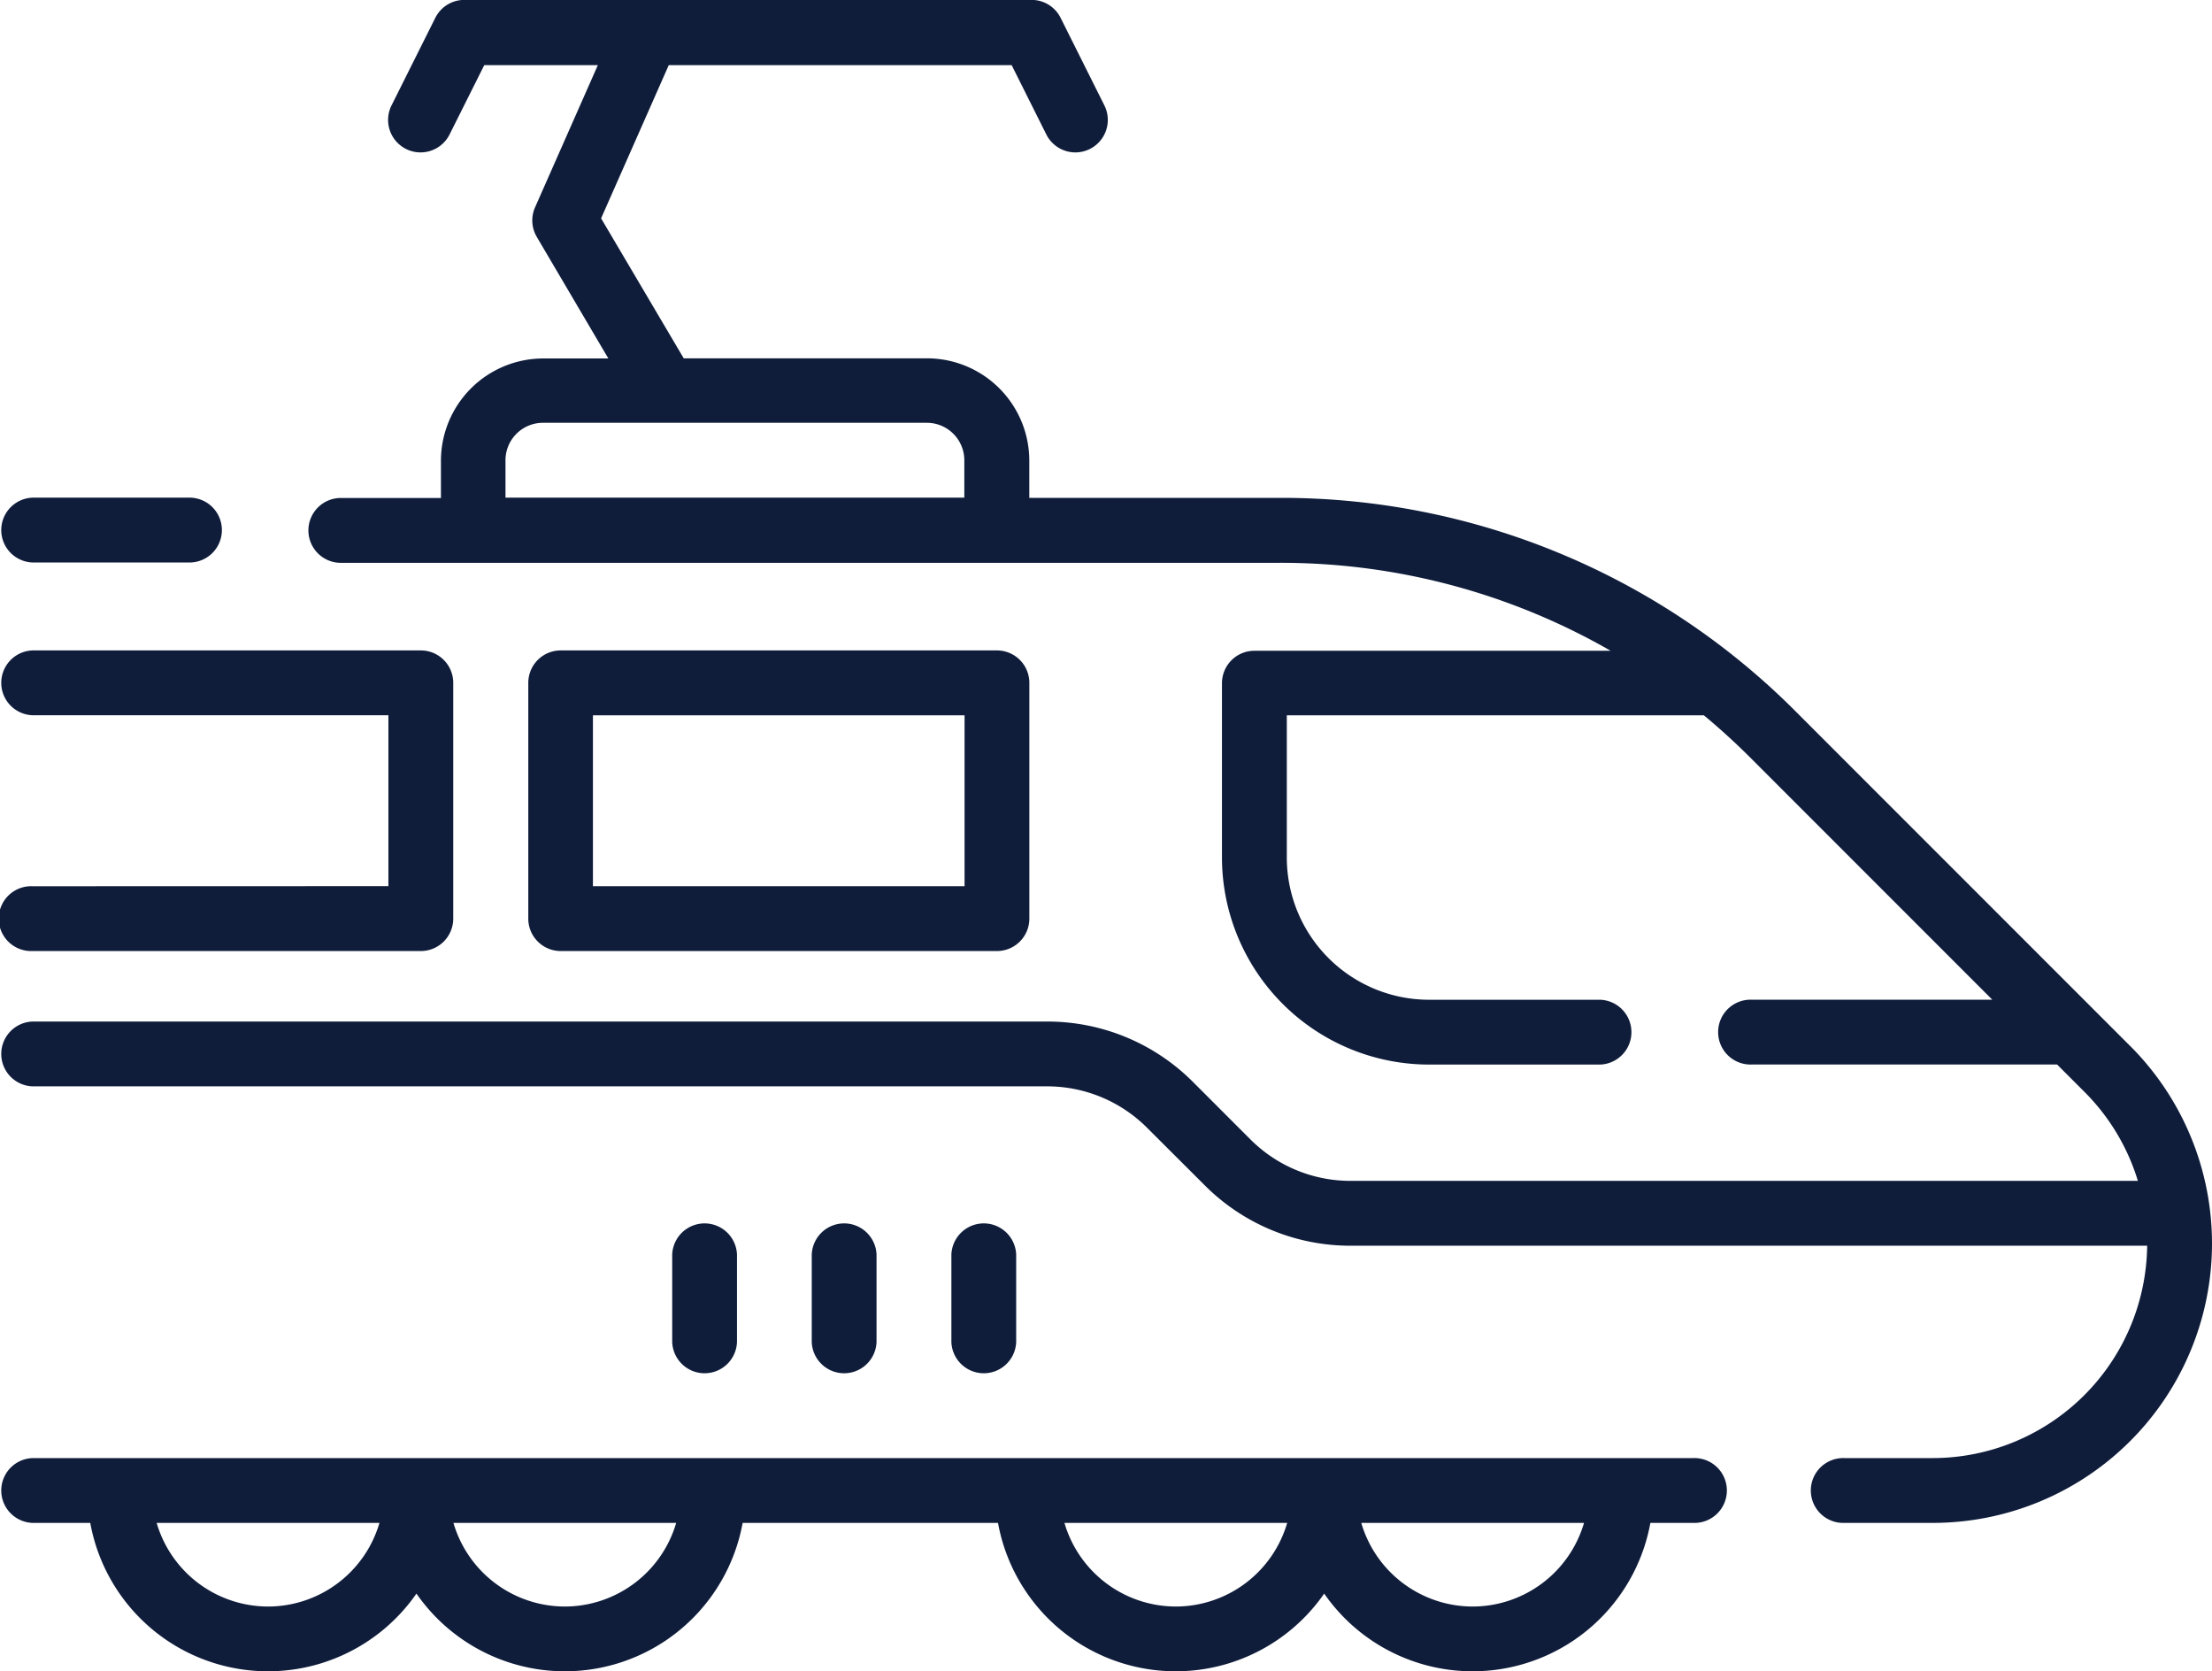
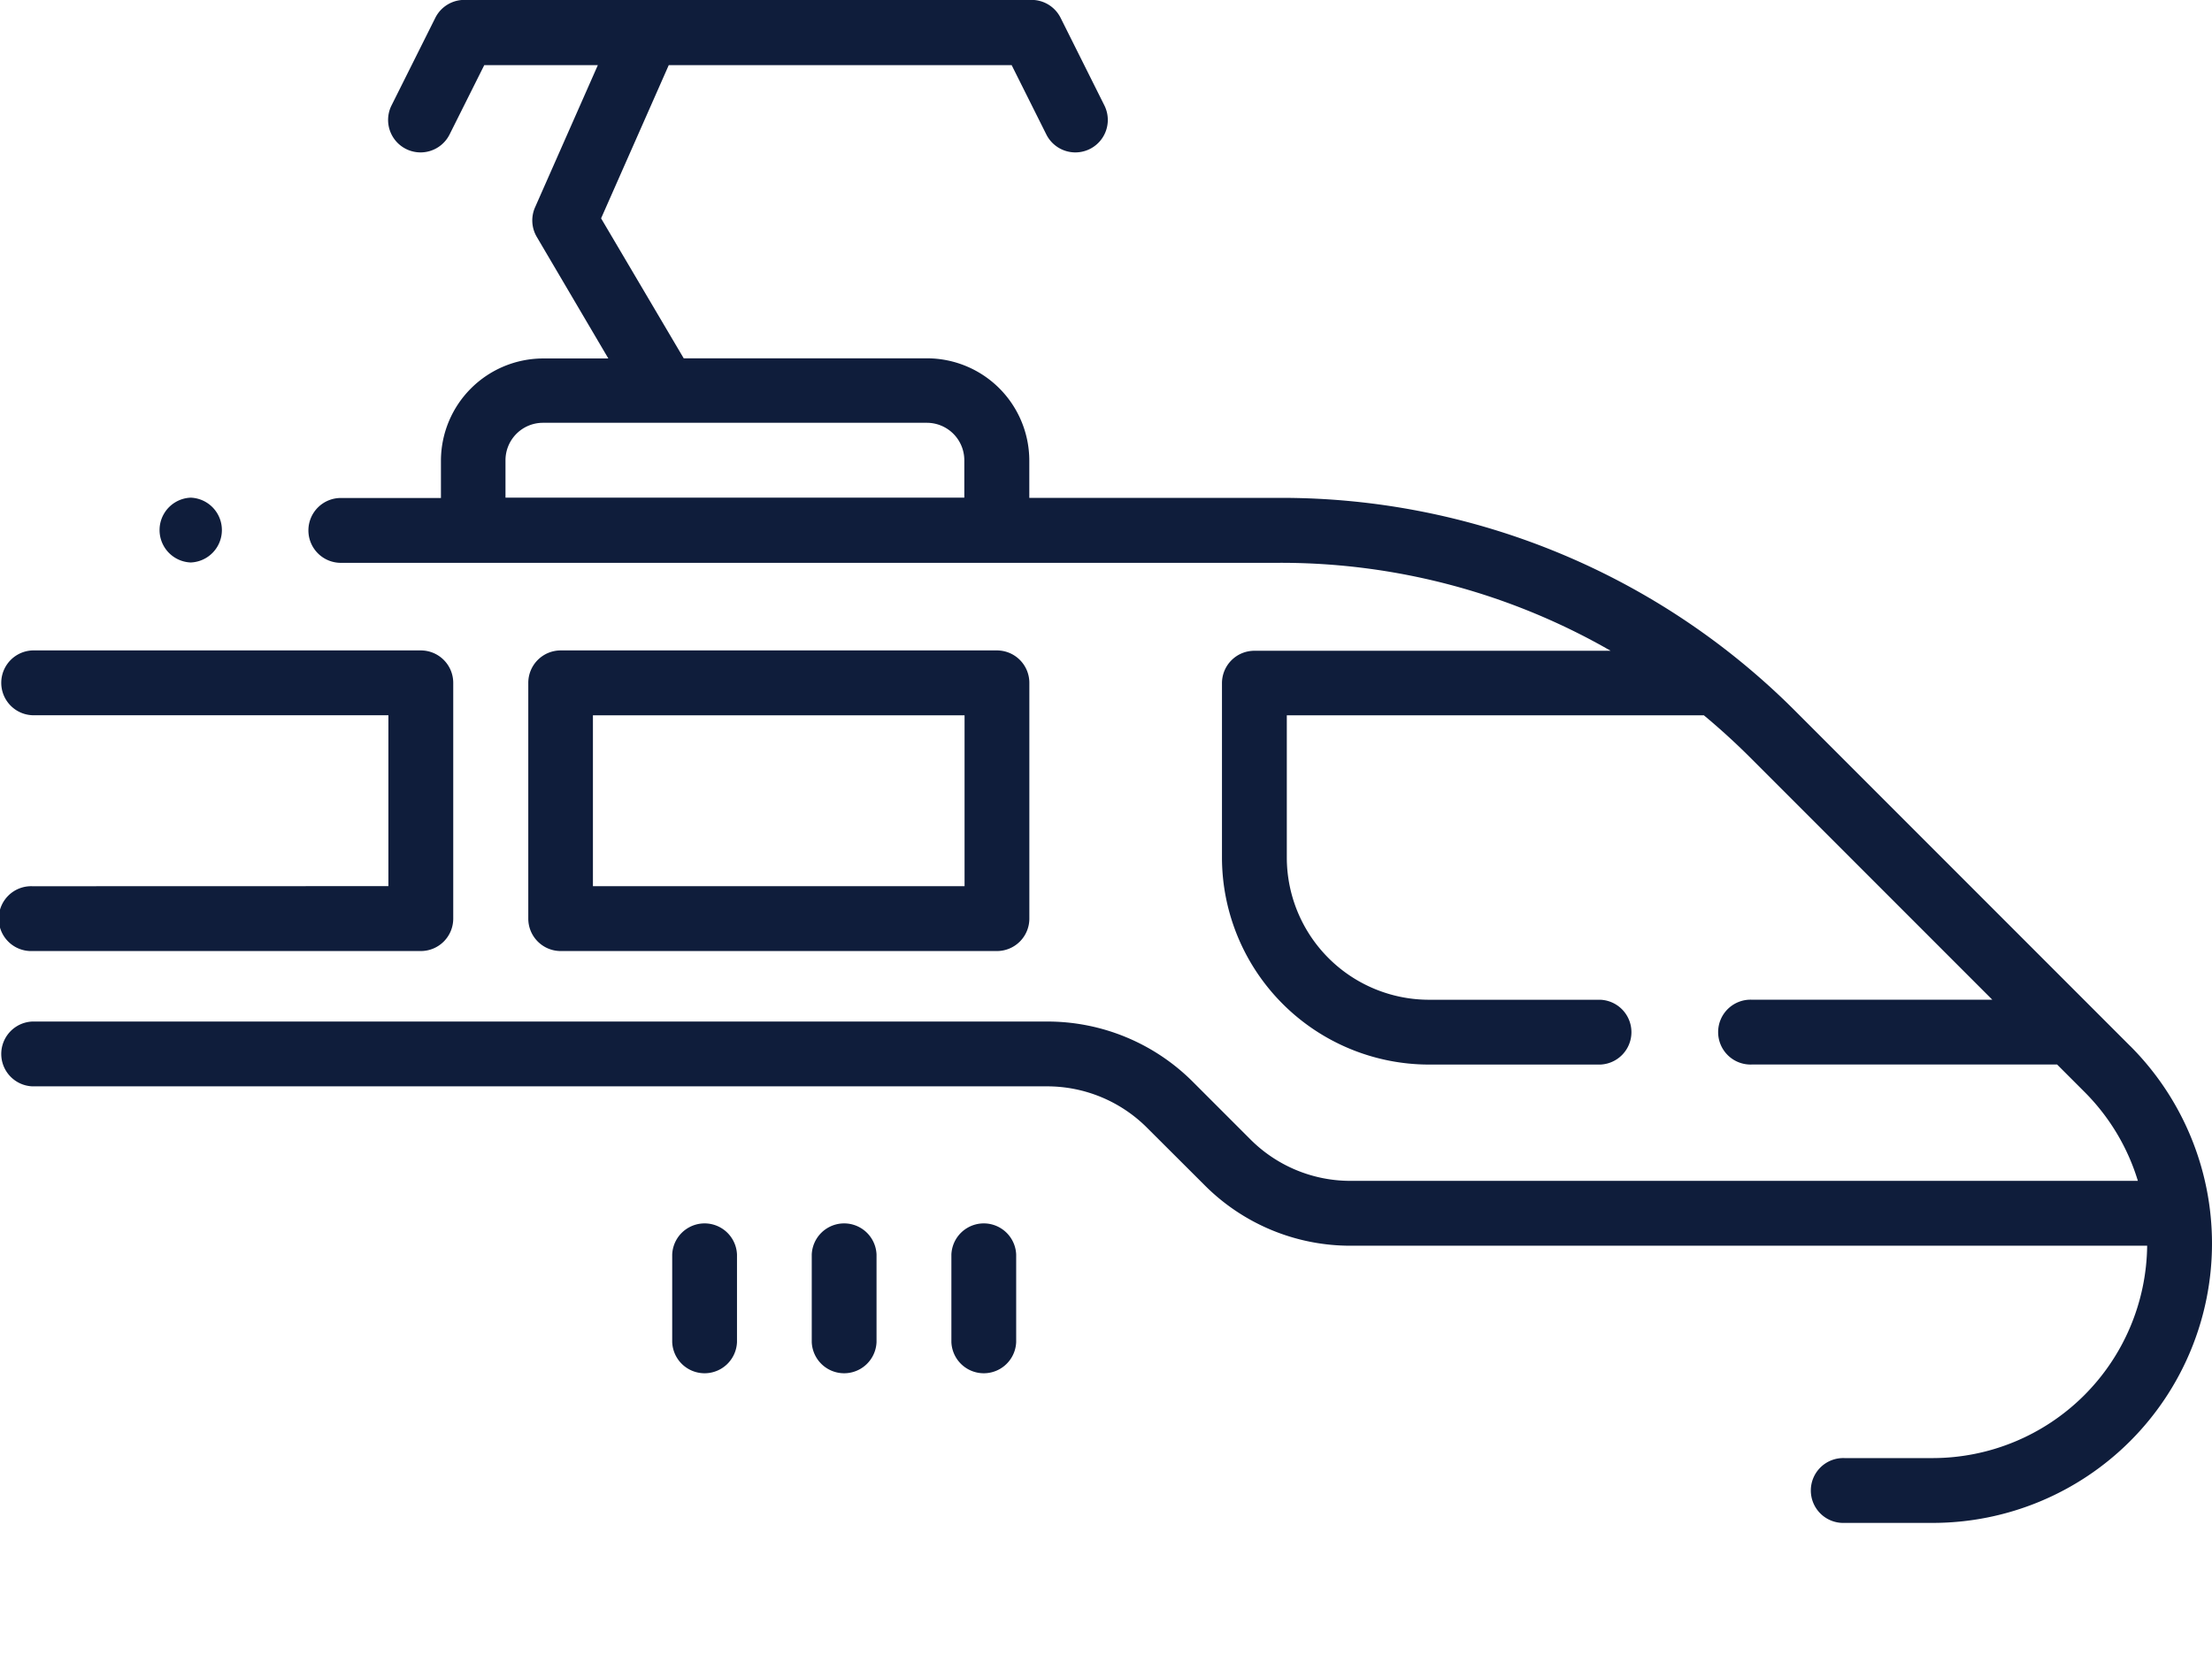
<svg xmlns="http://www.w3.org/2000/svg" width="45.51" height="34.376" viewBox="0 0 45.51 34.376">
  <g id="gare" transform="translate(0 -62.628)">
    <g id="Groupe_114" data-name="Groupe 114" transform="translate(0 62.628)">
-       <path id="Tracé_107" data-name="Tracé 107" d="M34.838,400.024H.667a.667.667,0,0,0,0,1.333h1.19a3.717,3.717,0,0,0,6.711,1.454,3.717,3.717,0,0,0,6.711-1.454h5.254a3.717,3.717,0,0,0,6.711,1.454,3.717,3.717,0,0,0,6.711-1.454h.881a.667.667,0,1,0,0-1.333ZM5.515,403.077a2.391,2.391,0,0,1-2.292-1.72H7.807A2.39,2.39,0,0,1,5.515,403.077Zm6.106,0a2.391,2.391,0,0,1-2.292-1.72h4.583A2.391,2.391,0,0,1,11.621,403.077Zm12.571,0a2.391,2.391,0,0,1-2.292-1.72h4.583A2.391,2.391,0,0,1,24.192,403.077Zm6.106,0a2.39,2.39,0,0,1-2.291-1.72h4.583A2.391,2.391,0,0,1,30.3,403.077Z" transform="translate(0 -370.034)" fill="#0f1d3b" />
      <path id="Tracé_108" data-name="Tracé 108" d="M43.827,84.143l-6.875-6.875a14.935,14.935,0,0,0-10.63-4.4H21.177v-.77a2.106,2.106,0,0,0-2.1-2.1H14.067l-1.7-2.879,1.392-3.151h7.055l.714,1.427a.667.667,0,0,0,1.193-.6l-.9-1.8a.667.667,0,0,0-.6-.369H9.556a.667.667,0,0,0-.6.369l-.9,1.8a.667.667,0,0,0,1.193.6l.714-1.427H12.3l-1.292,2.925a.667.667,0,0,0,.036.608l1.472,2.5H11.172a2.106,2.106,0,0,0-2.1,2.1v.77H7.038a.667.667,0,1,0,0,1.333H26.322a13.62,13.62,0,0,1,6.815,1.809H25.808a.667.667,0,0,0-.667.667v3.592A4.263,4.263,0,0,0,29.4,84.524h3.524a.667.667,0,0,0,0-1.333H29.4a2.928,2.928,0,0,1-2.925-2.925V77.34h8.58q.494.41.955.87l4.98,4.98H36.042a.667.667,0,1,0,0,1.333h6.281l.562.562a4.39,4.39,0,0,1,1.1,1.831H27.79a2.906,2.906,0,0,1-2.068-.857l-1.173-1.173a4.23,4.23,0,0,0-3.011-1.247H.667a.667.667,0,0,0,0,1.333h20.87a2.906,2.906,0,0,1,2.068.857L24.779,87A4.23,4.23,0,0,0,27.79,88.25H44.176a4.417,4.417,0,0,1-4.412,4.368H37.949a.667.667,0,1,0,0,1.333h1.815a5.746,5.746,0,0,0,4.063-9.809ZM10.4,72.094a.771.771,0,0,1,.77-.77h7.9a.771.771,0,0,1,.77.77v.77H10.4v-.77Z" transform="translate(0 -62.628)" fill="#0f1d3b" />
-       <path id="Tracé_109" data-name="Tracé 109" d="M.667,179.122H3.924a.667.667,0,0,0,0-1.333H.667a.667.667,0,0,0,0,1.333Z" transform="translate(0 -167.553)" fill="#0f1d3b" />
+       <path id="Tracé_109" data-name="Tracé 109" d="M.667,179.122H3.924a.667.667,0,0,0,0-1.333a.667.667,0,0,0,0,1.333Z" transform="translate(0 -167.553)" fill="#0f1d3b" />
      <path id="Tracé_110" data-name="Tracé 110" d="M131.875,219.327a.667.667,0,0,0,.667-.667v-4.849a.667.667,0,0,0-.667-.667H122.9a.667.667,0,0,0-.667.667v4.849a.667.667,0,0,0,.667.667Zm-8.312-4.849h7.646v3.515h-7.646Z" transform="translate(-111.364 -199.766)" fill="#0f1d3b" />
      <path id="Tracé_111" data-name="Tracé 111" d="M.667,217.994a.667.667,0,1,0,0,1.333H8.658a.667.667,0,0,0,.667-.667v-4.849a.667.667,0,0,0-.667-.667H.667a.667.667,0,0,0,0,1.333H7.991v3.515Z" transform="translate(0 -199.766)" fill="#0f1d3b" />
      <path id="Tracé_112" data-name="Tracé 112" d="M221.548,347.938v-1.8a.667.667,0,0,0-1.333,0v1.8a.667.667,0,0,0,1.333,0Z" transform="translate(-200.641 -320.334)" fill="#0f1d3b" />
      <path id="Tracé_113" data-name="Tracé 113" d="M189.223,347.938v-1.8a.667.667,0,0,0-1.333,0v1.8a.667.667,0,0,0,1.333,0Z" transform="translate(-171.189 -320.334)" fill="#0f1d3b" />
      <path id="Tracé_114" data-name="Tracé 114" d="M156.9,347.938v-1.8a.667.667,0,0,0-1.333,0v1.8a.667.667,0,0,0,1.333,0Z" transform="translate(-141.737 -320.334)" fill="#0f1d3b" />
    </g>
  </g>
</svg>